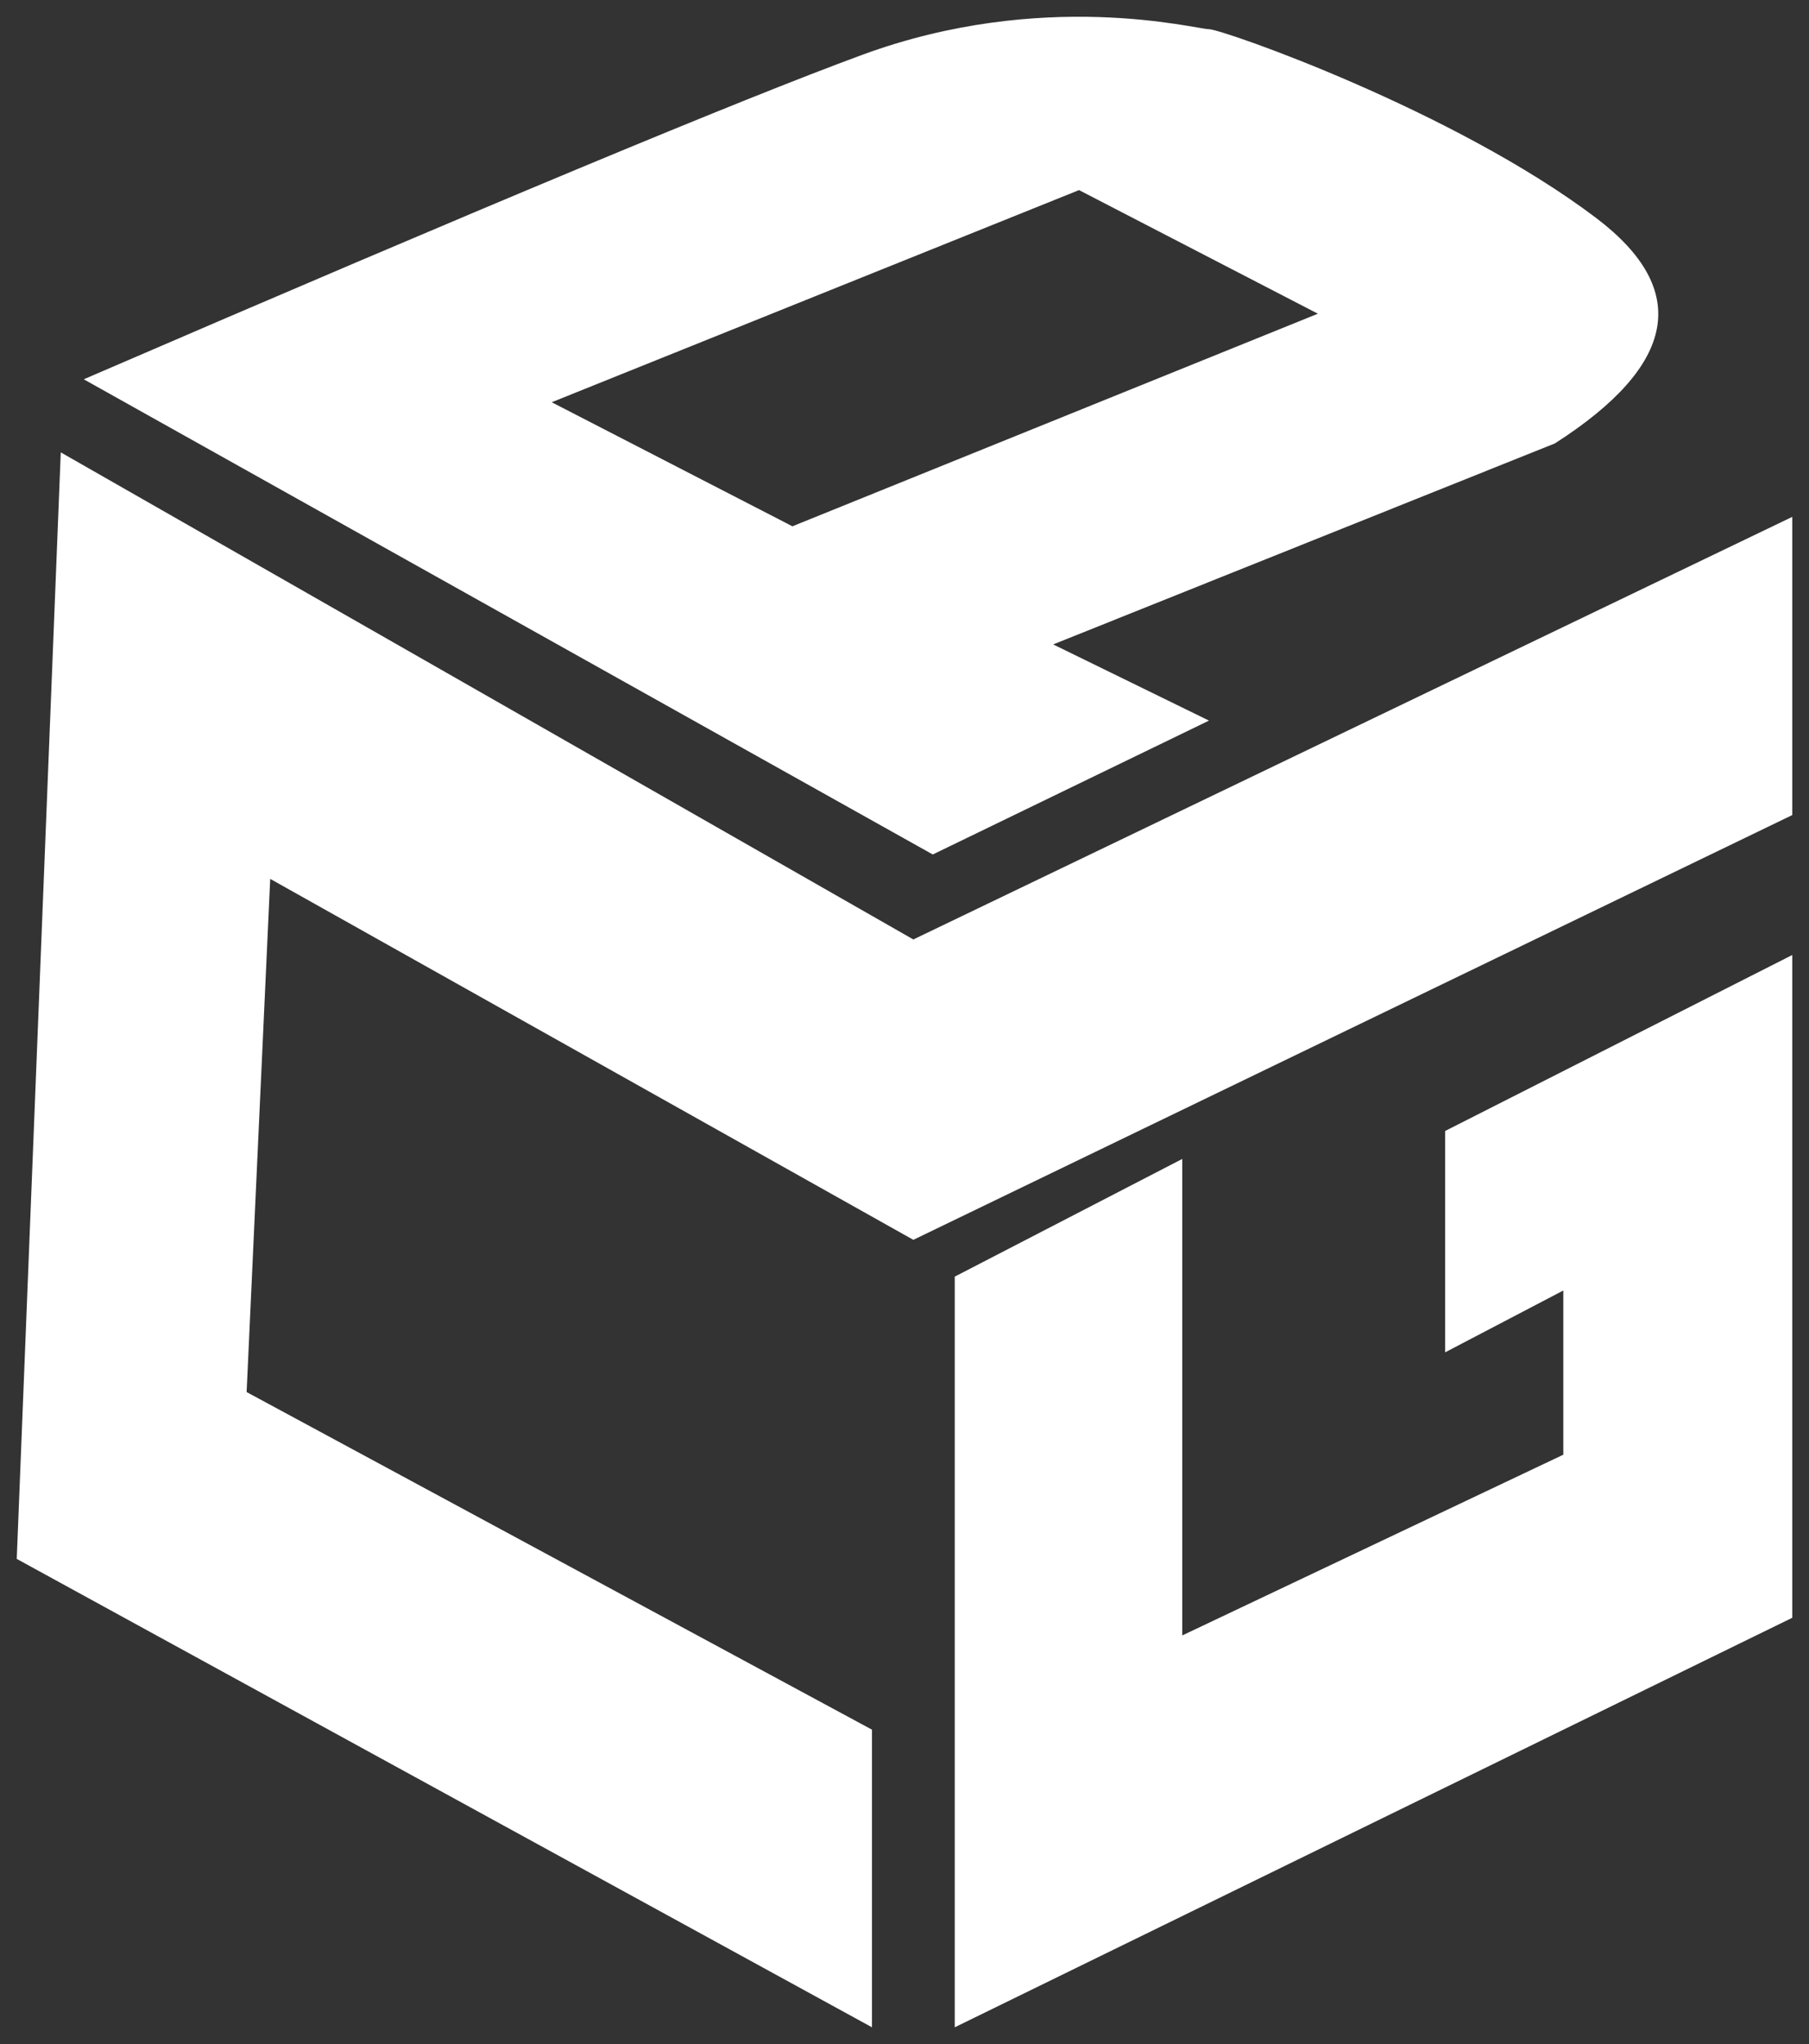
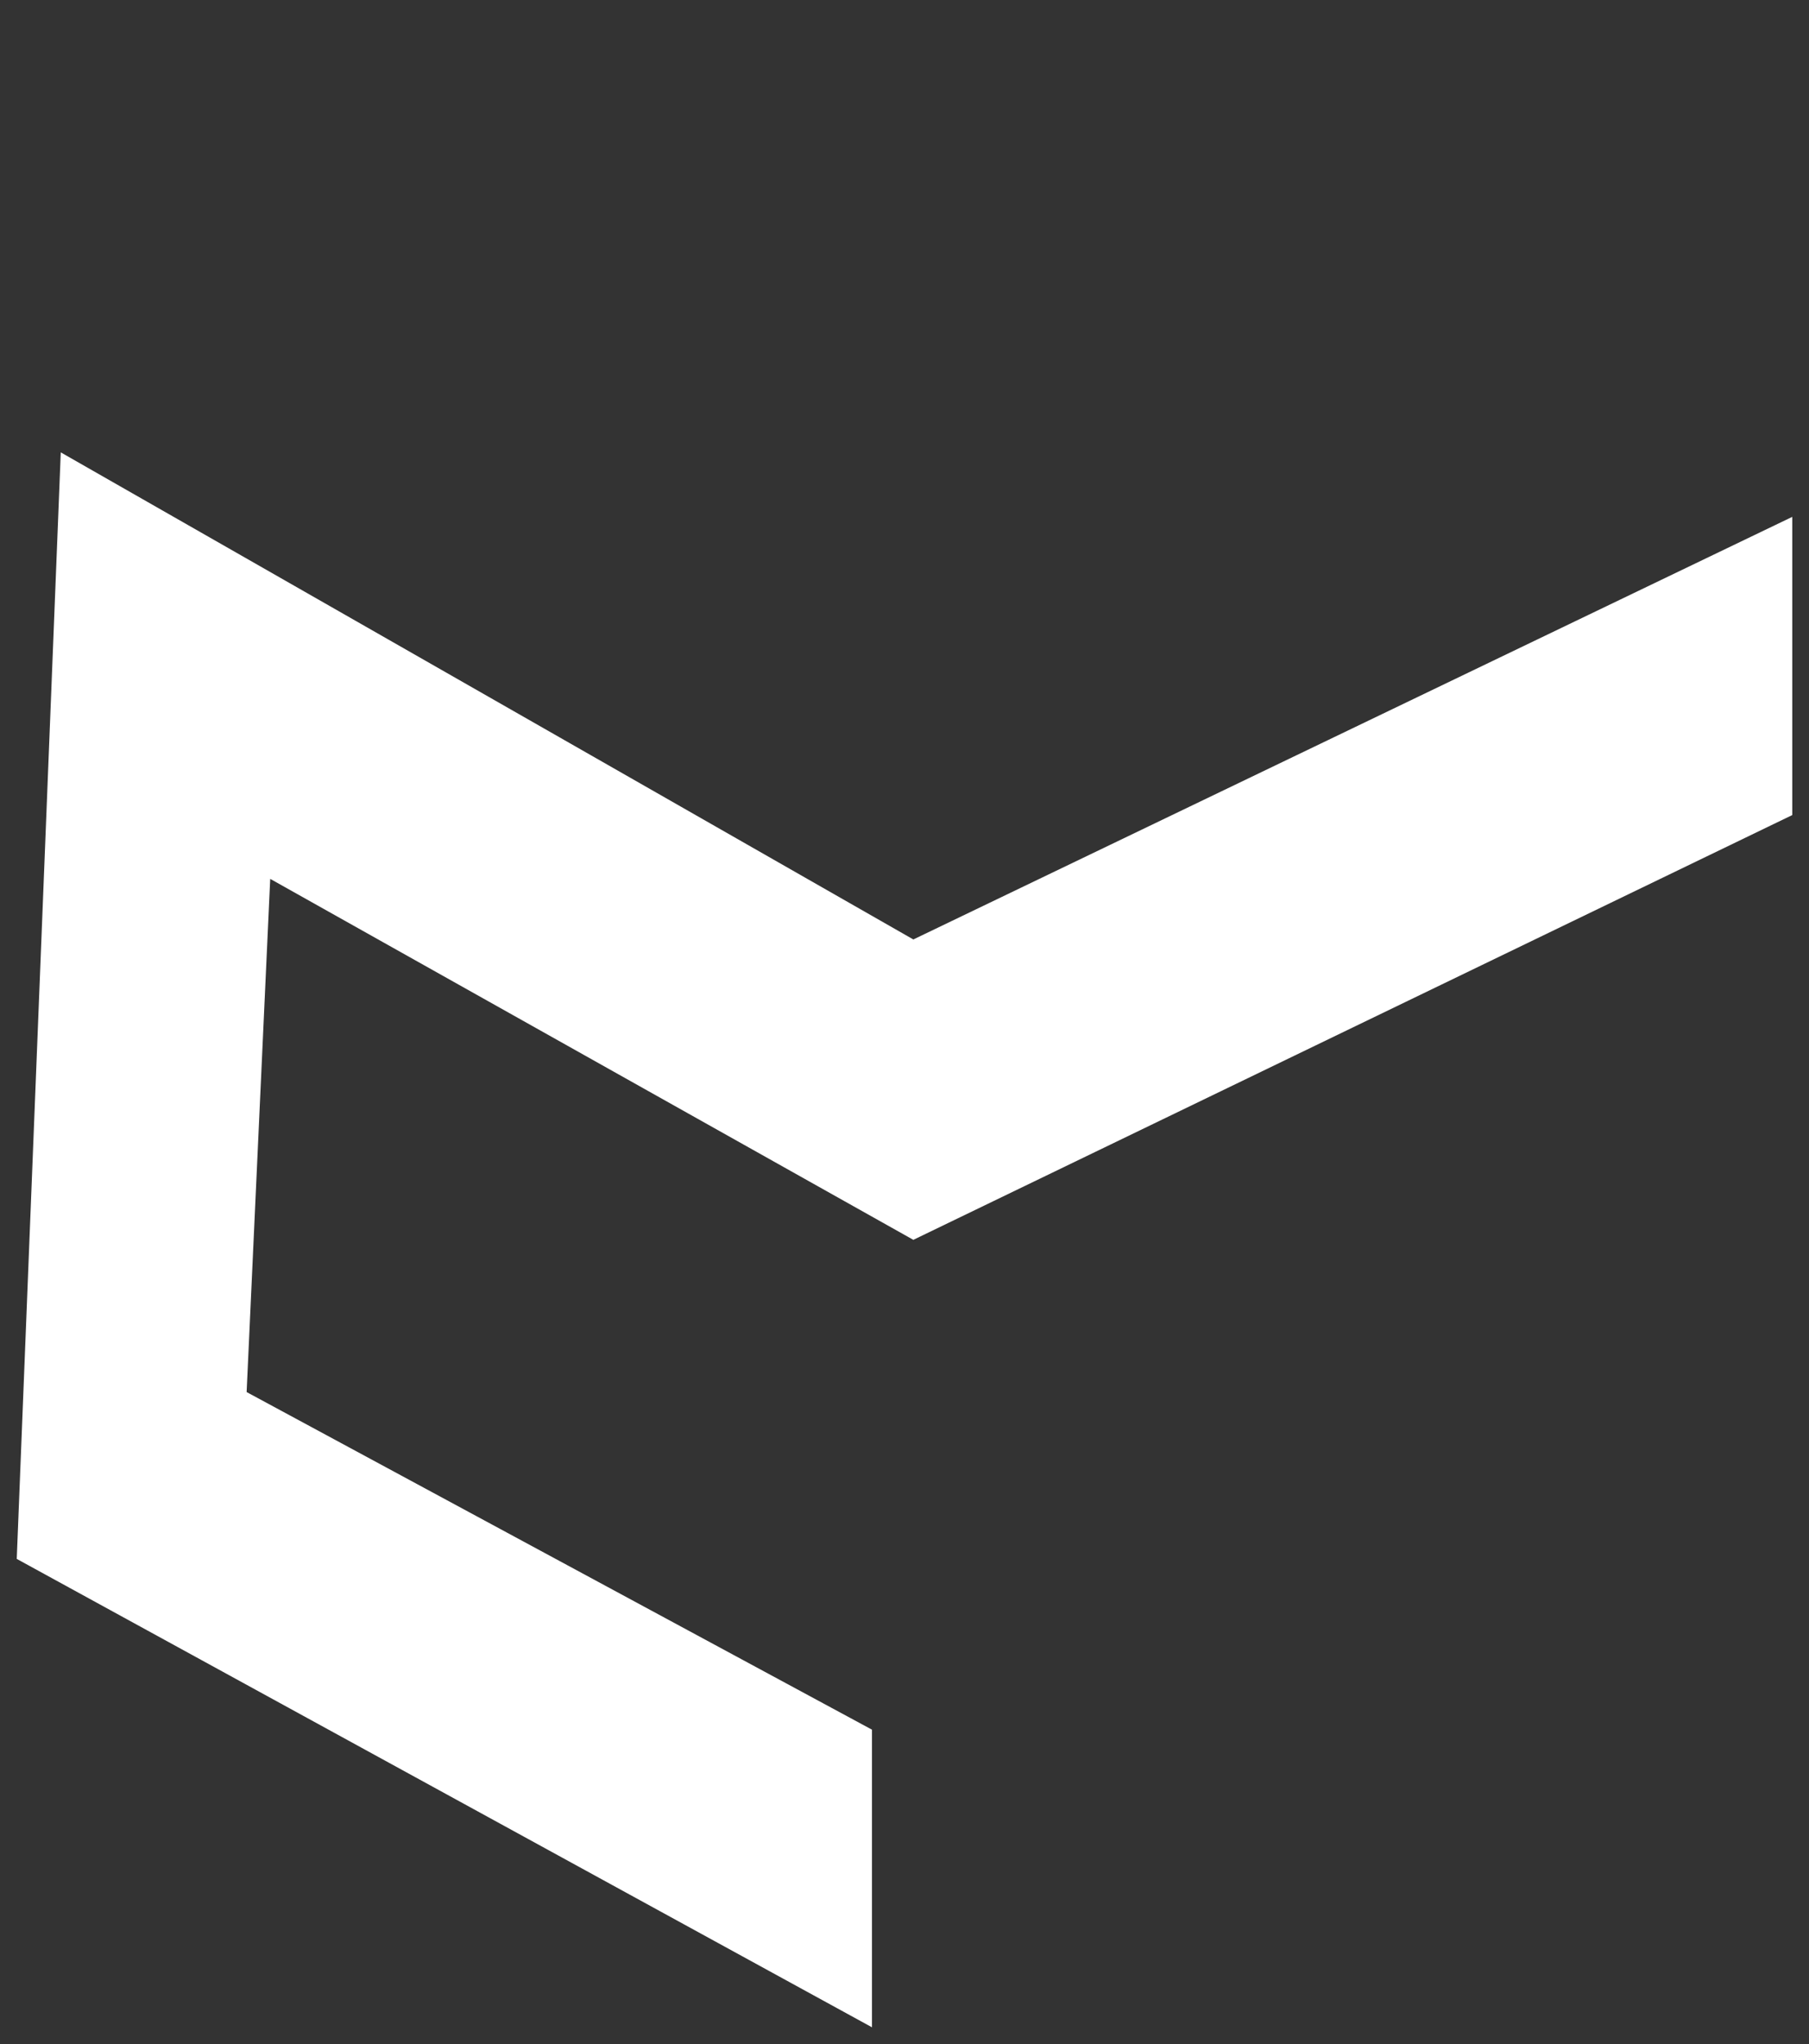
<svg xmlns="http://www.w3.org/2000/svg" width="54px" height="61px" viewBox="0 0 54 61" version="1.1">
  <rect x="0" y="0" width="54" height="61" fill="#333333" stroke="none" />
  <g id="Page-1" stroke="none" stroke-width="1" fill="none" fill-rule="evenodd">
    <g id="Large" transform="translate(-773, -14)" fill="#FFFFFF" fill-rule="nonzero">
      <g id="Chasing-Greatness-Productions-Logo" transform="translate(773.5, 14.5)">
        <polygon id="Path-2" points="1.314 13 26.764 27.536 53 14.925 53 23.824 26.764 36.5 7.566 25.728 6.862 41.043 25.529 51.118 25.529 60 0 46.022" />
-         <polygon id="Path-3" points="28 37.598 34.791 34.086 34.791 48.306 46.166 42.912 46.166 38.012 42.639 39.857 42.639 33.251 53 28 53 47.779 28 60" />
-         <path d="M27.344,25 L2,10.819 C13.891,5.687 21.637,2.459 25.239,1.136 C30.642,-0.849 35.2,0.371 35.589,0.371 C35.978,0.371 42.889,2.785 47.142,6.002 C49.977,8.147 49.568,10.39 45.916,12.732 L30.938,18.731 L35.589,21.005 L27.344,25 Z M15.969,11.504 L23.154,15.206 L38.84,8.862 L31.71,5.173 L15.969,11.504 Z" id="Combined-Shape" />
      </g>
    </g>
  </g>
</svg>